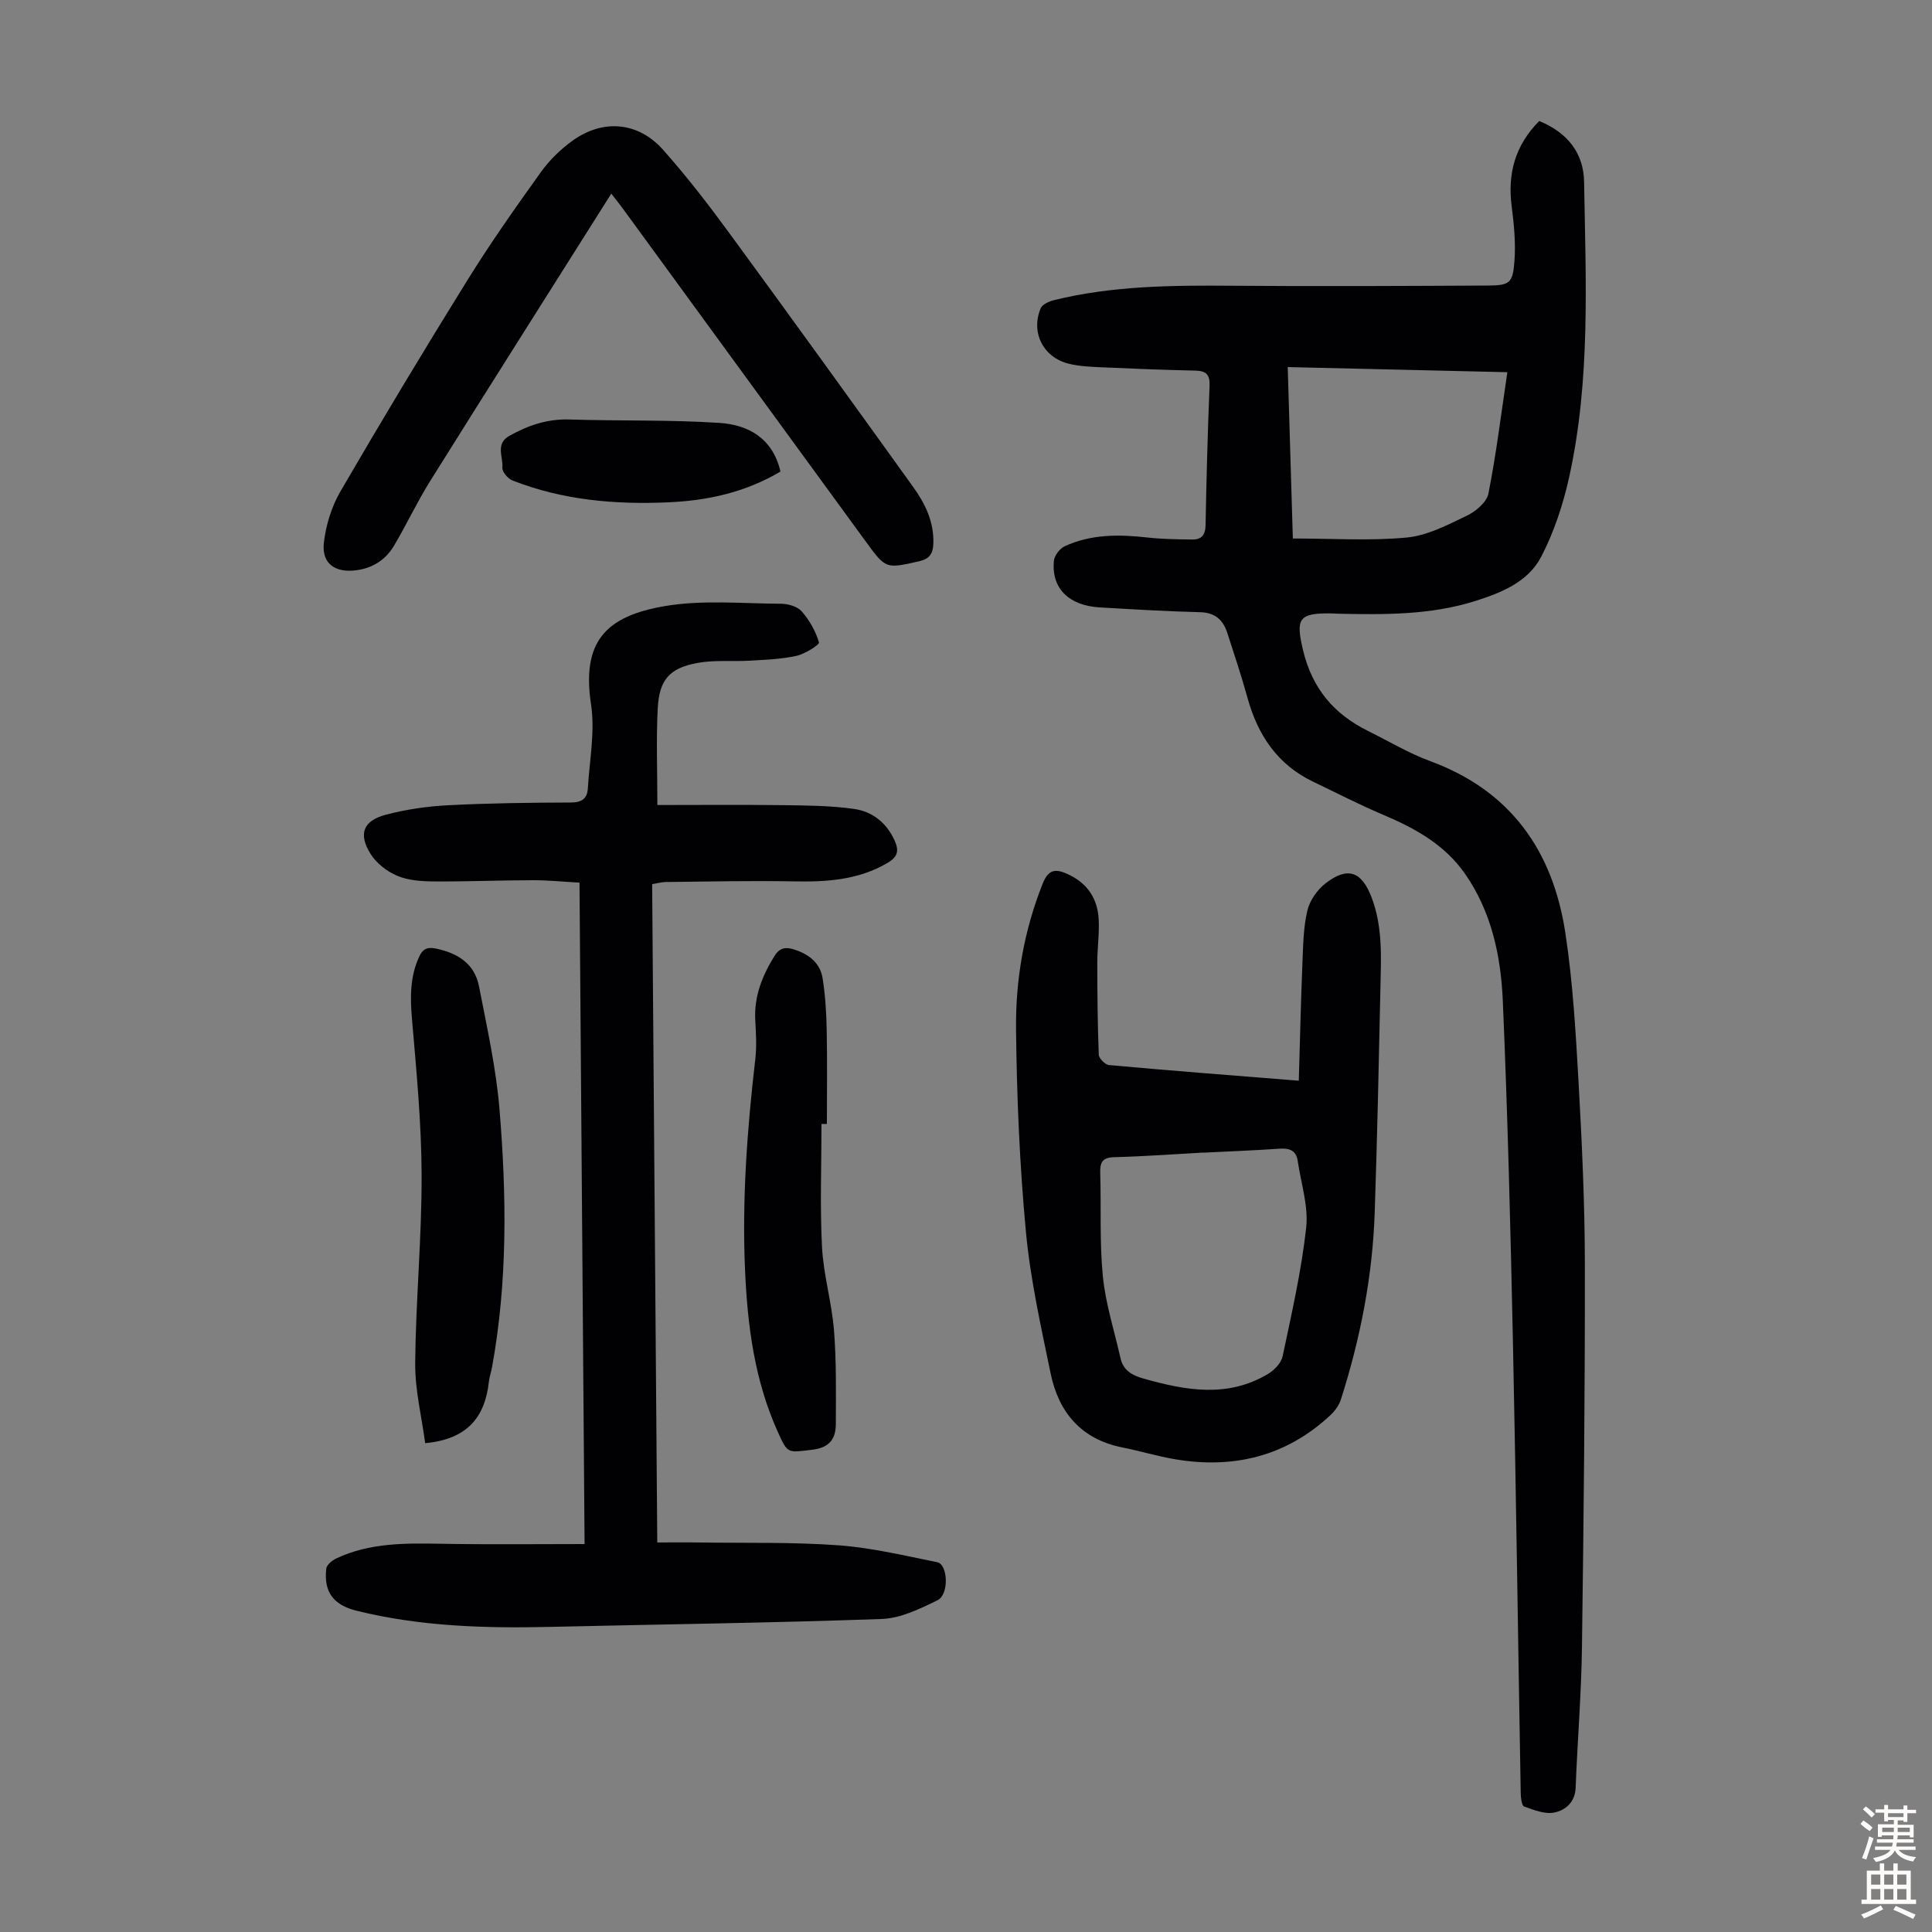
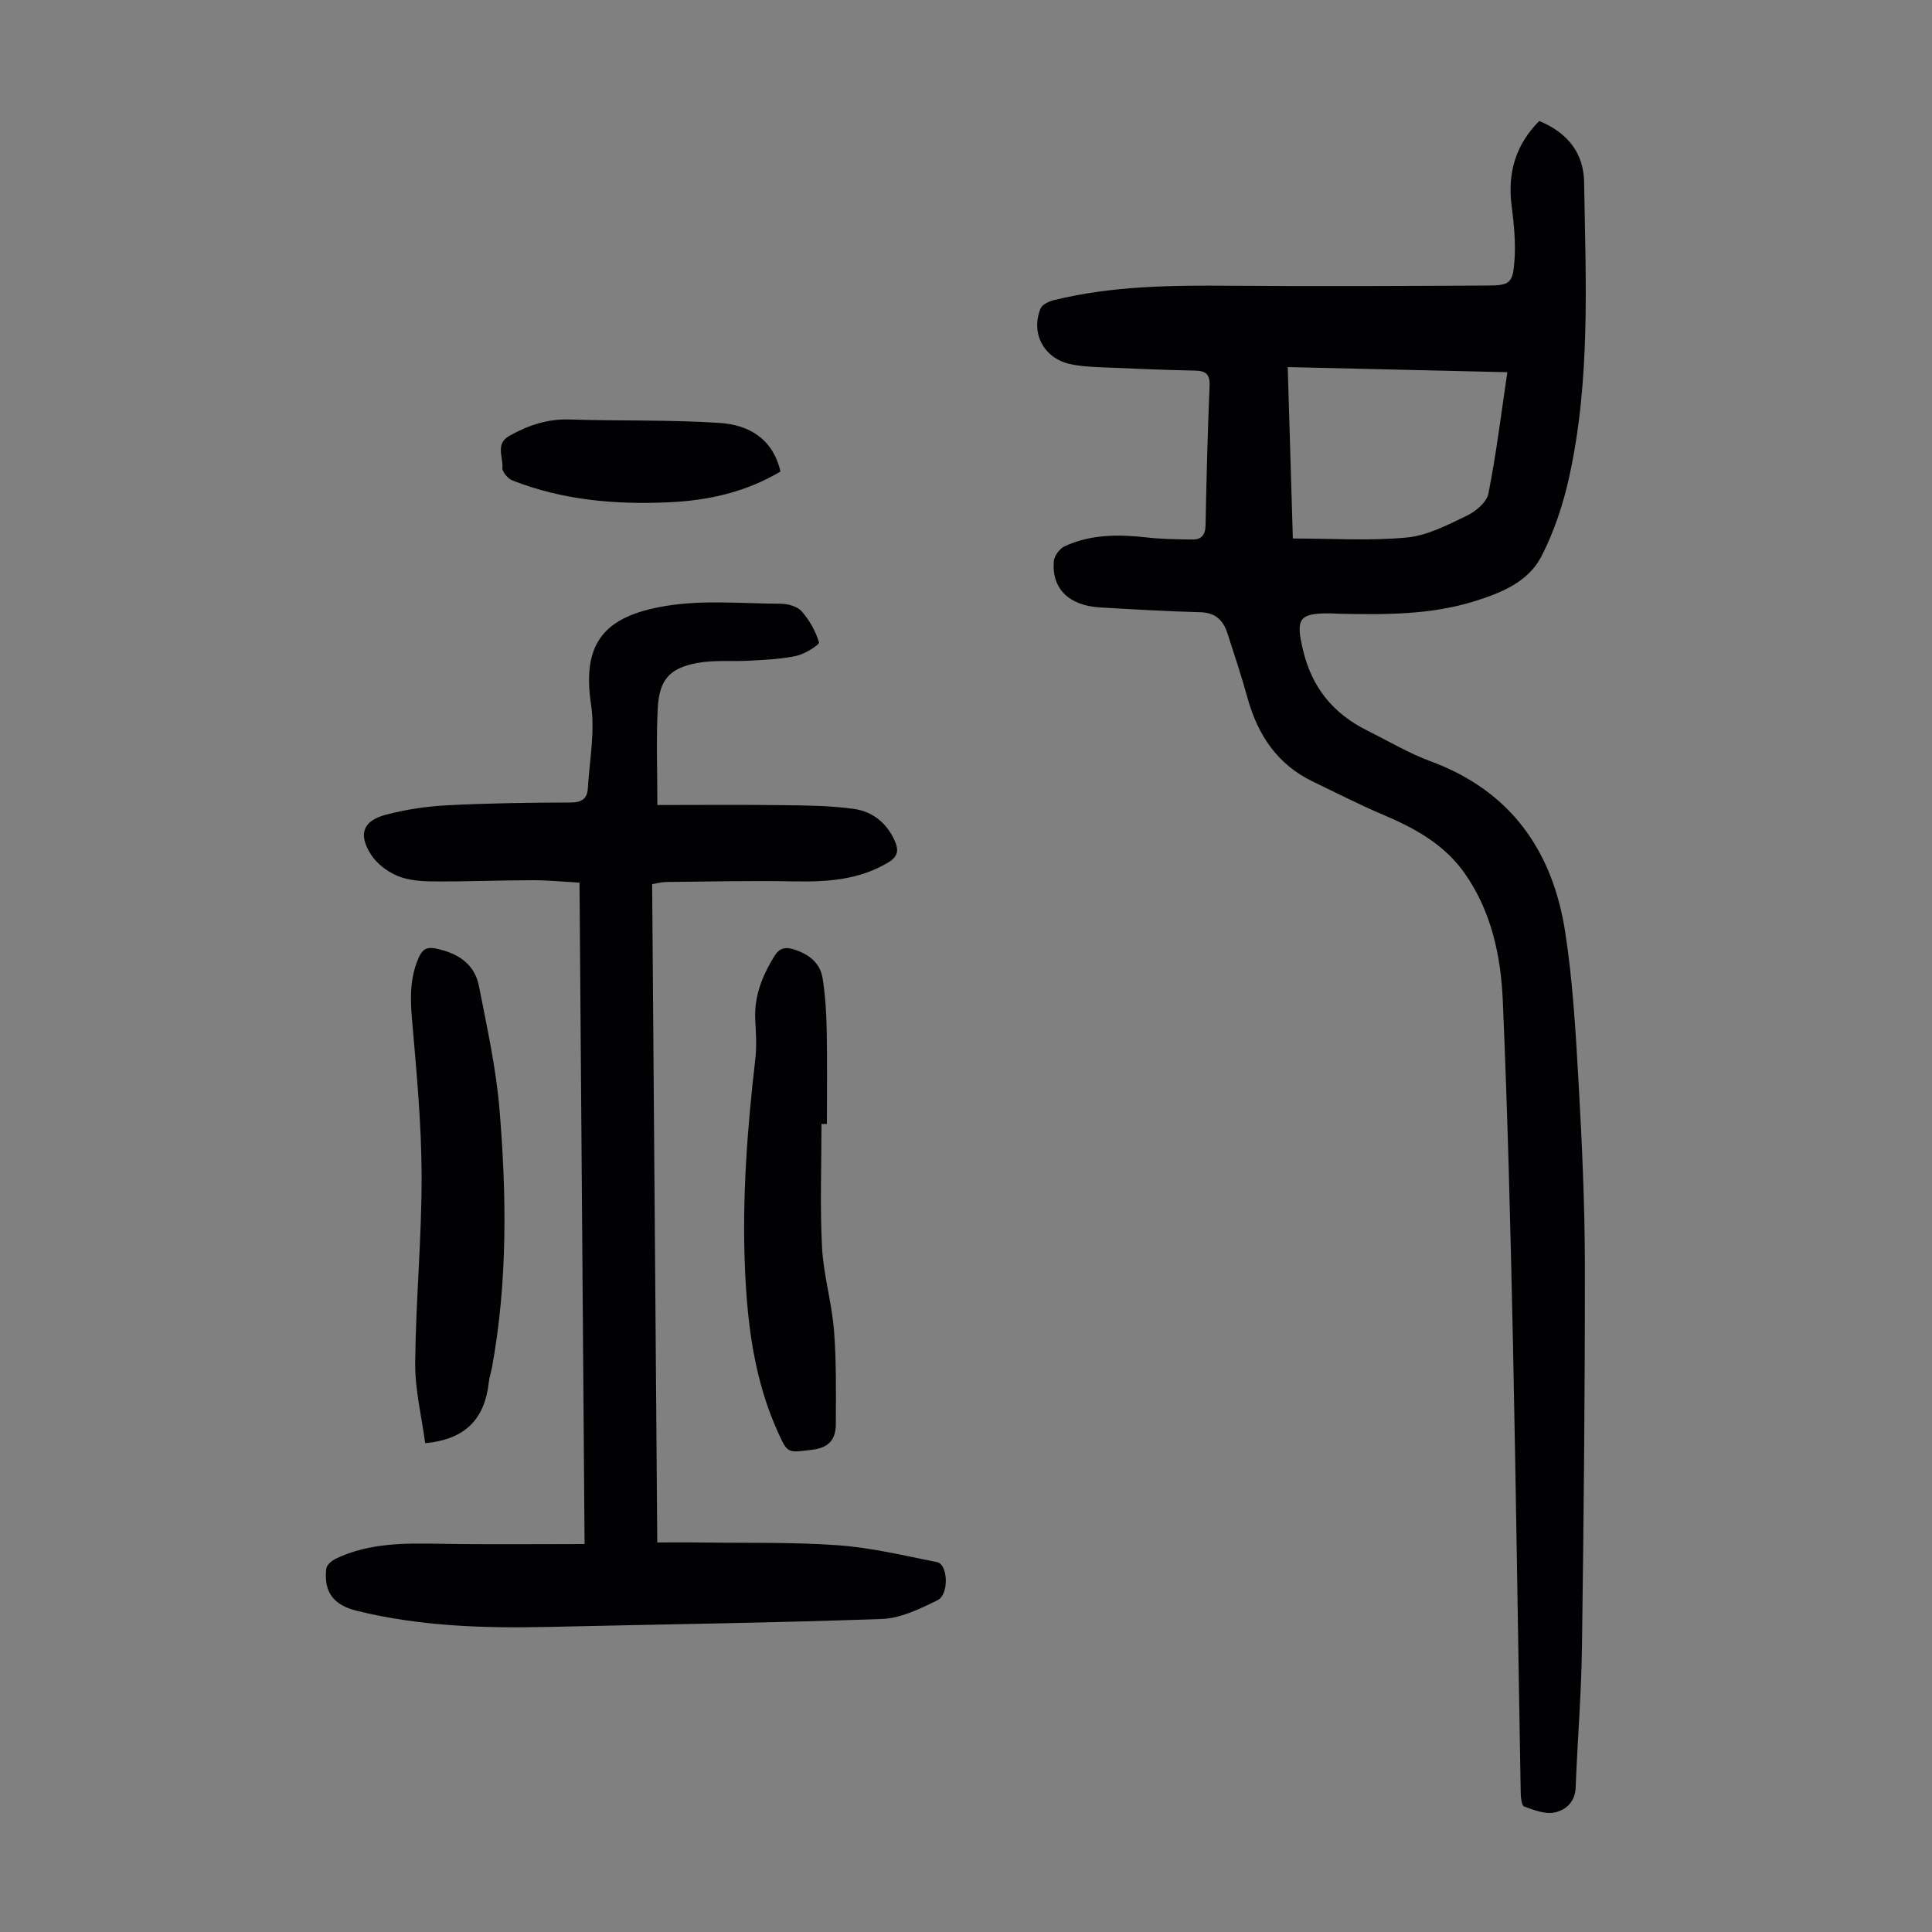
<svg xmlns="http://www.w3.org/2000/svg" enable-background="new 0 0 400 400" viewBox="0 0 400 400">
  <rect x="0" y="0" width="400" height="400" fill="#808080" stroke="none" />
  <g fill="#010103">
    <path d="m318.68 25.05c5.86 2.42 9.2 6.62 9.29 12.64.34 20.46 1.36 41-3.11 61.18-1.25 5.62-3.12 11.28-5.76 16.38-2.74 5.28-8.36 7.53-13.86 9.24-9.11 2.84-18.53 2.77-27.94 2.58-.56-.01-1.12-.06-1.68-.07-6.81-.11-7.36 1.14-5.86 7.53 1.87 7.93 6.35 13.28 13.44 16.79 4.3 2.13 8.47 4.63 12.95 6.28 16.66 6.14 25.35 18.61 27.93 35.5 1.57 10.26 2.16 20.68 2.75 31.06.7 12.5 1.28 25.02 1.3 37.53.03 26.42-.24 52.83-.6 79.25-.13 9.73-.93 19.45-1.31 29.18-.12 3.04-2.12 4.68-4.44 5.15-1.93.39-4.22-.54-6.22-1.25-.5-.18-.69-1.76-.71-2.7-.55-31.11-.96-62.23-1.61-93.33-.5-23.6-1.09-47.2-2.1-70.79-.4-9.28-2.34-18.44-7.85-26.33-4.2-6.01-10.31-9.38-16.9-12.17-4.93-2.08-9.7-4.55-14.53-6.86-7.39-3.54-11.45-9.66-13.58-17.36-1.25-4.52-2.73-8.98-4.18-13.44-.87-2.67-2.5-4.21-5.61-4.29-6.93-.17-13.85-.59-20.77-.99-6.44-.38-10.04-3.93-9.53-9.61.1-1.1 1.21-2.58 2.23-3.05 5.46-2.52 11.24-2.48 17.11-1.82 3.09.35 6.23.38 9.35.42 1.87.03 2.68-.95 2.72-2.96.18-9.62.43-19.25.83-28.87.1-2.41-.78-3.09-3.02-3.14-6.48-.14-12.97-.4-19.44-.69-2.22-.1-4.49-.2-6.64-.72-5.31-1.28-7.96-6.43-5.88-11.47.34-.83 1.76-1.47 2.8-1.72 12.06-2.96 24.35-3.07 36.68-2.97 17.66.14 35.33.05 52.99-.04 4.65-.02 5.29-.46 5.63-5.07.28-3.74-.09-7.57-.57-11.31-.89-6.79.7-12.64 5.7-17.69zm-51.01 86.44c8.21 0 15.95.52 23.58-.2 4.27-.4 8.46-2.61 12.44-4.52 1.85-.89 4.12-2.79 4.47-4.58 1.62-8.17 2.63-16.46 3.92-25.13-15.36-.36-30.27-.7-45.47-1.06.37 12.13.71 23.83 1.06 35.49z" />
    <path d="m121.03 319.68c-.35-46.05-.7-91.25-1.05-136.94-3.33-.18-6.51-.51-9.7-.5-6.82.01-13.65.3-20.47.25-2.54-.02-5.26-.2-7.55-1.16-2.12-.89-4.3-2.57-5.51-4.49-2.62-4.17-1.58-6.91 3.13-8.16 4.16-1.1 8.53-1.74 12.84-1.96 8.49-.44 17-.54 25.5-.57 2.3-.01 3.37-.86 3.49-2.95.34-5.79 1.51-11.72.66-17.34-1.95-12.9 2.89-18.28 15.31-20.38 7.82-1.32 16.01-.52 24.03-.48 1.46.01 3.39.56 4.28 1.58 1.6 1.83 2.89 4.11 3.57 6.42.14.47-2.88 2.39-4.64 2.78-3.11.69-6.37.81-9.57 1-3.66.22-7.41-.18-10.98.48-5.76 1.07-7.87 3.47-8.19 9.37-.34 6.33-.08 12.68-.08 20.04 8.25 0 17.16-.08 26.06.03 4.89.06 9.83.1 14.66.78 3.77.53 6.72 2.84 8.39 6.52.93 2.06.74 3.35-1.42 4.63-6.07 3.59-12.63 3.98-19.43 3.85-8.83-.17-17.66.04-26.5.13-.86.01-1.72.26-2.84.44.35 45.3.7 90.49 1.06 136.3 3.08 0 6.05-.04 9.02.01 9.51.13 19.05-.11 28.52.58 6.85.5 13.64 2.14 20.41 3.49 2.24.45 2.51 6.69.07 7.88-3.63 1.78-7.62 3.74-11.52 3.88-22.91.82-45.83 1.11-68.75 1.64-13.46.31-26.84-.09-39.99-3.34-4.79-1.18-6.84-3.86-6.29-8.72.09-.79 1.21-1.71 2.07-2.11 6.91-3.26 14.28-3.17 21.7-3.04 9.73.18 19.44.06 29.71.06z" />
-     <path d="m268.9 223.75c.25-8.42.43-16.34.75-24.25.15-3.67.19-7.42 1.02-10.96.49-2.09 2.06-4.33 3.79-5.67 4.58-3.53 7.45-2.44 9.5 2.89 2.36 6.15 1.97 12.55 1.84 18.91-.33 15.44-.66 30.88-1.18 46.31-.44 13.26-2.98 26.19-7.02 38.82-.38 1.2-1.26 2.36-2.19 3.23-9.09 8.46-19.91 11.11-31.97 9.12-3.74-.62-7.39-1.74-11.11-2.48-8.49-1.7-13.15-7.26-14.81-15.33-2.01-9.73-4.2-19.5-5.12-29.36-1.3-13.9-1.89-27.91-2.04-41.88-.11-10.3 1.65-20.46 5.53-30.18 1.15-2.89 2.58-3.1 5.05-2 4.09 1.83 6.29 5.02 6.53 9.37.17 3-.29 6.03-.29 9.04.01 6.35.06 12.69.31 19.03.03.77 1.32 2.08 2.12 2.15 12.78 1.16 25.58 2.15 39.29 3.24zm-19.8 14.9c0-.01 0-.02 0-.02-6.13.34-12.26.79-18.4.95-2.46.06-2.98 1.07-2.91 3.26.22 7.15-.16 14.35.55 21.44.57 5.7 2.38 11.28 3.65 16.92.56 2.5 2.37 3.54 4.66 4.19 8.76 2.48 17.5 4.11 25.92-.96 1.29-.78 2.7-2.27 2.99-3.65 1.86-8.83 3.89-17.66 4.87-26.61.49-4.49-1.08-9.2-1.75-13.81-.33-2.25-1.78-2.68-3.85-2.53-5.23.36-10.48.55-15.73.82z" />
-     <path d="m126.56 40.09c-12.71 20.14-25.16 39.78-37.49 59.49-2.72 4.34-4.89 9.02-7.51 13.43-1.74 2.92-4.45 4.65-7.91 5.07-4.28.53-7.07-1.41-6.6-5.65.4-3.65 1.58-7.49 3.42-10.67 8.54-14.69 17.3-29.25 26.26-43.69 4.77-7.68 9.98-15.09 15.25-22.43 1.79-2.5 4.12-4.77 6.62-6.56 6.29-4.49 13.54-3.85 18.69 1.94 4.89 5.5 9.41 11.36 13.76 17.31 12.75 17.41 25.38 34.92 37.98 52.44 2.5 3.48 4.37 7.27 4.21 11.78-.07 2.06-.78 3.16-2.96 3.66-6.87 1.54-6.85 1.63-11-4.05-16.74-22.95-33.48-45.9-50.23-68.84-.71-.99-1.47-1.92-2.49-3.23z" />
    <path d="m88.03 298.79c-.72-5.41-2.12-11.01-2.07-16.6.12-12.96 1.37-25.92 1.33-38.88-.03-10.81-1.08-21.62-2-32.41-.38-4.44-.41-8.65 1.47-12.78.75-1.65 1.7-2.09 3.39-1.75 4.51.91 8.1 3.08 9.02 7.83 1.64 8.43 3.53 16.88 4.24 25.41 1.48 17.86 1.7 35.75-1.55 53.51-.18.99-.53 1.95-.64 2.94-.8 7.28-4.4 11.92-13.19 12.73z" />
    <path d="m170.08 232.7c0 8.5-.33 17.02.11 25.5.3 5.77 2.02 11.46 2.48 17.24.51 6.43.4 12.91.38 19.37-.01 3.07-1.28 4.92-4.88 5.34-5.11.6-5.05.94-7.15-3.73-4.78-10.59-6.25-21.85-6.76-33.31-.66-14.69.43-29.29 2.12-43.86.31-2.64.13-5.36-.01-8.04-.27-4.92 1.44-9.17 3.96-13.26 1.04-1.68 2.26-1.93 3.92-1.42 3.09.95 5.55 2.73 6.07 6.05.55 3.52.77 7.1.84 10.67.13 6.49.04 12.98.04 19.46-.38-.01-.75-.01-1.12-.01z" />
    <path d="m161.59 97.63c-7.32 4.33-15.09 6.01-23.23 6.37-11.04.49-21.89-.45-32.27-4.53-.94-.37-2.16-1.81-2.08-2.64.21-2.21-1.53-4.93 1.46-6.6 3.86-2.16 7.83-3.52 12.39-3.38 10.38.33 20.79.03 31.14.71 5.88.4 10.97 3.11 12.59 10.07z" />
  </g>
-   <path d="m385.2 377.6.6-.7c.6.4 1.3.9 1.9 1.5l-.6.7c-.8-.5-1.4-1-1.9-1.5zm.3 7.1c.6-1.4 1.1-2.9 1.5-4.5.3.1.6.3.9.4-.5 1.4-1 2.9-1.5 4.4zm.2-10.1.6-.6c.7.5 1.3 1.1 1.9 1.6l-.7.7c-.6-.6-1.2-1.2-1.8-1.7zm8.4-.8h.8v.9h1.8v.7h-1.8v1.8h-.8v-.3h-1.2v.9h3.3v2.6h-.8v-.4h-2.5c0 .3 0 .6-.1.8h3.4v.7h-3.5c0 .3-.1.6-.1.8h4v.7h-3.5c.7.9 1.9 1.3 3.6 1.5-.2.2-.4.5-.6.9-1.9-.3-3.2-1.1-3.8-2.3-.5 1.1-1.8 2-3.9 2.4-.2-.3-.4-.5-.6-.8 1.9-.4 3.1-.9 3.6-1.7h-3.2v-.7h3.5c.1-.2.1-.5.2-.8h-3.3v-.7h3.4c0-.2 0-.5 0-.8h-2.4v.3h-.8v-2.6h3.3v-.9h-1.2v.3h-.8v-1.8h-1.8v-.7h1.8v-.9h.8v.9h3.2zm-4.4 5.5h2.4c0-.3 0-.6 0-.9h-2.4zm1.2-3.1h3.2v-.8h-3.2zm4.4 2.2h-2.4v.9h2.5v-.9z" fill="#fcfbfa" />
-   <path d="m389.2 385.8h.9v1.5h1.9v-1.5h.9v1.5h2.7v6h1.1v.9h-11.3v-.9h1.1v-6h2.7zm.2 8.7.5.8c-1.2.6-2.5 1.3-4 1.9-.2-.3-.3-.6-.6-.8 1.6-.6 3-1.3 4.1-1.9zm-2-4.3h1.9v-2.1h-1.9zm0 3.1h1.9v-2.2h-1.9zm2.7-3.1h1.9v-2.1h-1.9zm0 3.1h1.9v-2.2h-1.9zm2.4 1.3c1.4.6 2.7 1.2 4.1 1.8l-.5.9c-1.5-.7-2.8-1.4-4.1-1.9zm2.2-6.5h-1.9v2.1h1.9zm-1.9 5.2h1.9v-2.2h-1.9z" fill="#fcfbfa" />
</svg>